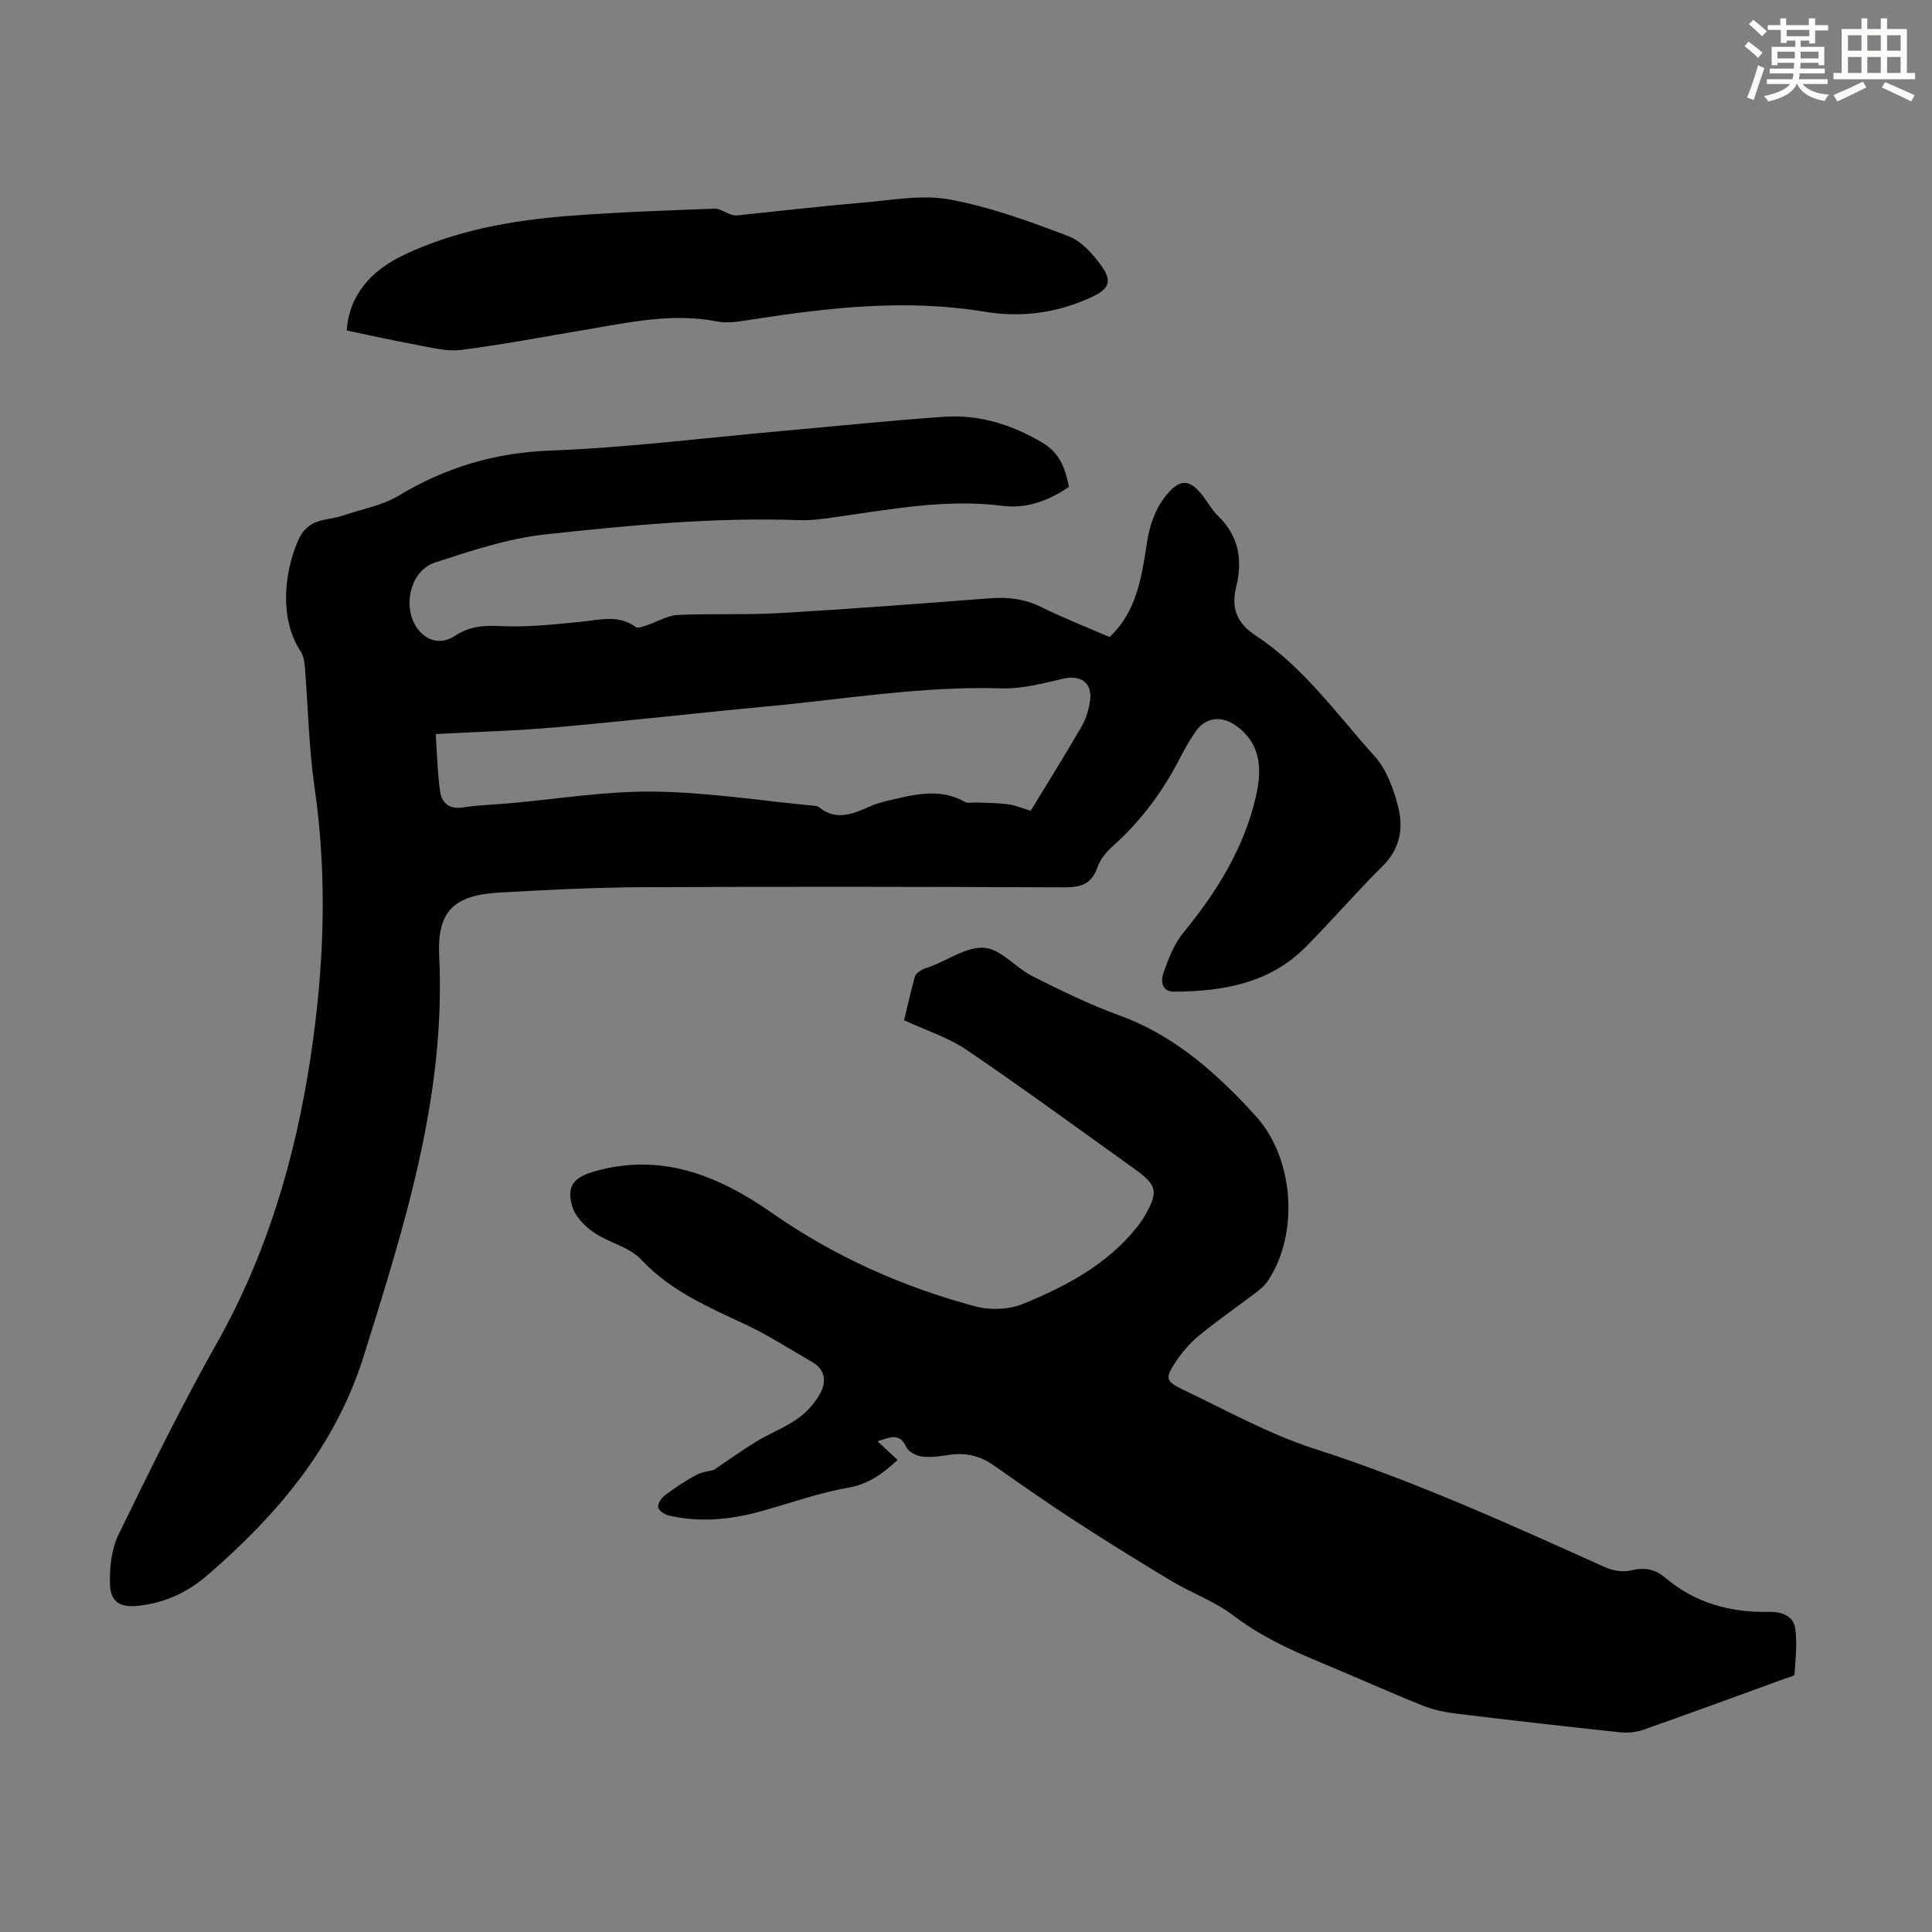
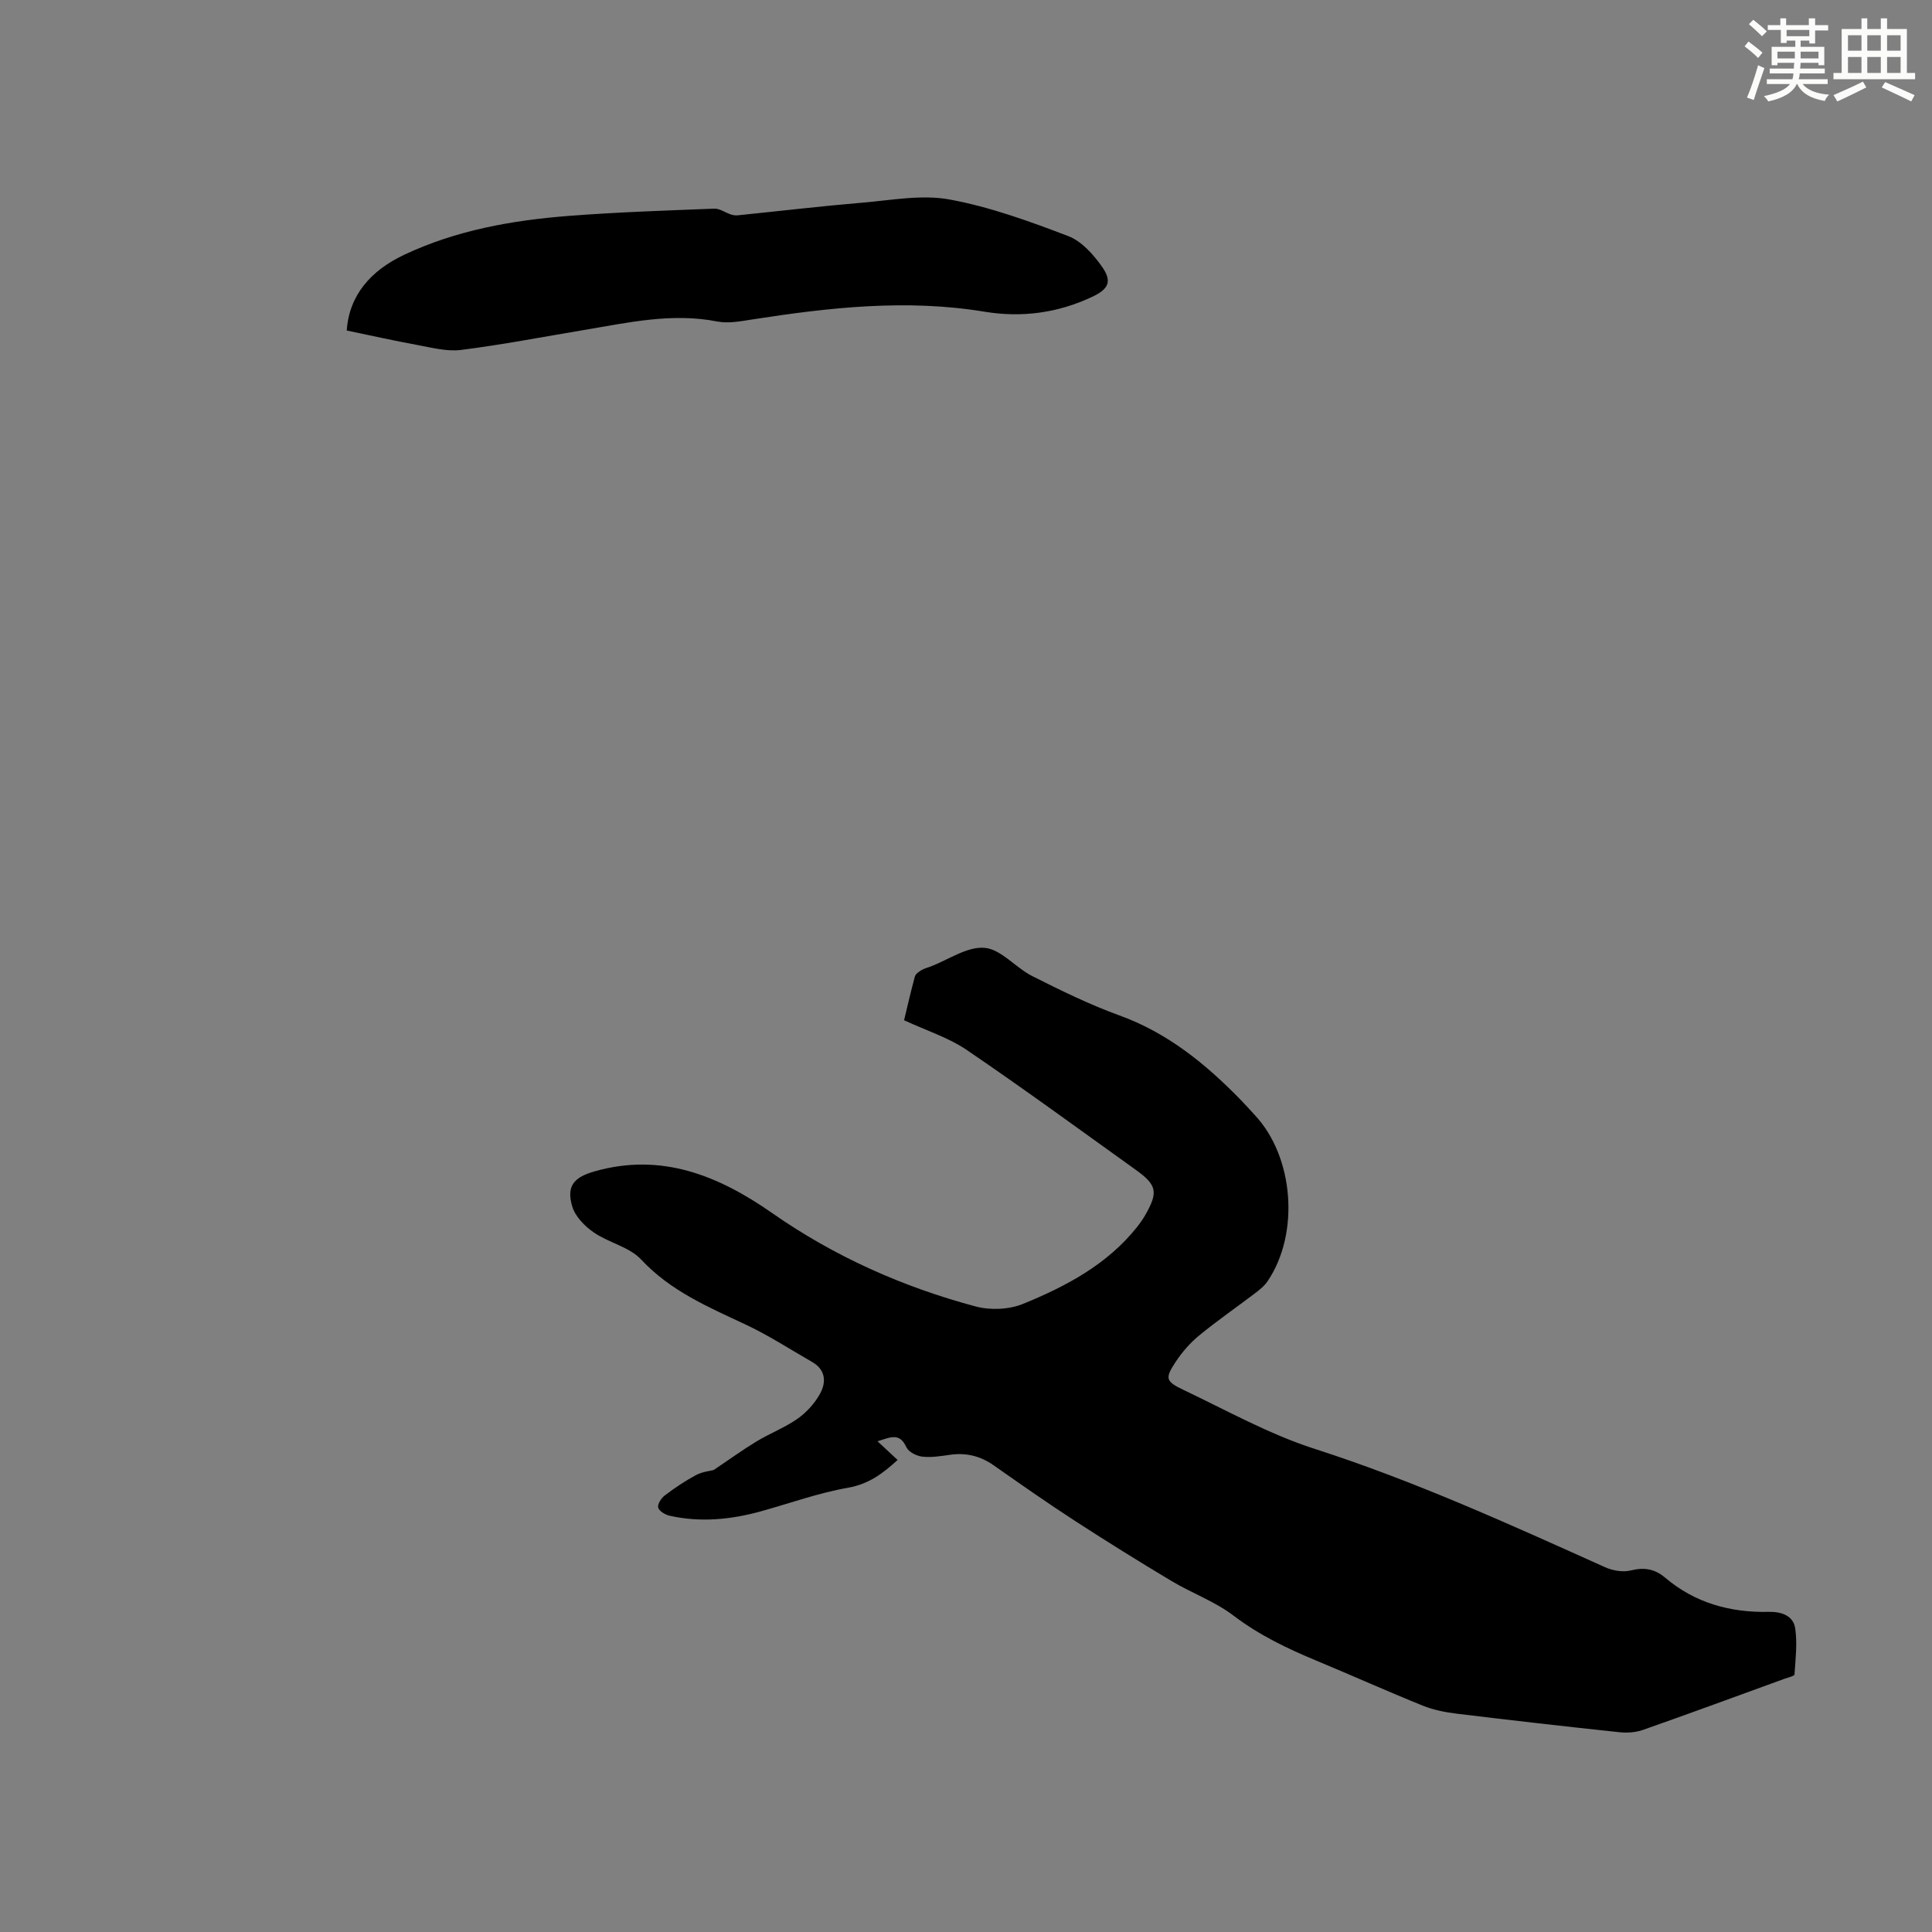
<svg xmlns="http://www.w3.org/2000/svg" enable-background="new 0 0 400 400" viewBox="0 0 400 400">
  <rect x="0" y="0" width="400" height="400" fill="#808080" stroke="none" />
  <g fill="#010000">
-     <path d="m221.31 100.8c-4.23 2.91-8.83 4.55-13.71 3.93-11.87-1.5-23.4.76-35.02 2.39-2.32.33-4.68.65-7 .57-17.62-.63-35.13 1.05-52.57 2.94-7.79.85-15.48 3.39-22.98 5.85-5.67 1.86-7.05 10.78-2.6 14.77 1.99 1.79 4.52 1.9 6.85.35 2.82-1.88 5.74-2.15 9.17-1.98 5.61.28 11.29-.33 16.91-.9 3.87-.39 7.67-1.51 11.27 1.1.48.35 1.69-.18 2.52-.45 2.06-.67 4.07-1.96 6.15-2.05 7.02-.33 14.07.02 21.07-.38 14.51-.84 29.01-1.95 43.51-3.07 3.76-.29 7.23.1 10.69 1.81 4.59 2.27 9.38 4.14 14.16 6.22 4.59-4.32 6.11-9.86 7.11-15.65.44-2.53.7-5.12 1.44-7.56.6-1.99 1.53-4.01 2.79-5.65 3.16-4.14 5.28-4.04 8.28.04.93 1.26 1.72 2.67 2.83 3.74 4.31 4.14 5.13 9.13 3.76 14.67-1.08 4.37.08 7.49 4.04 10.1 9.95 6.54 16.79 16.3 24.62 24.98 2.48 2.74 3.92 6.76 4.87 10.45 1.13 4.41.43 8.7-3.22 12.3-5.49 5.42-10.51 11.32-15.96 16.78-7.49 7.51-17.13 9.17-27.2 9.21-2.68.01-2.76-2.34-2.2-3.92 1.02-2.88 2.18-5.93 4.08-8.25 6.9-8.41 12.56-17.46 15.03-28.13 1.26-5.47 1.27-10.95-4.15-14.8-2.99-2.12-6.33-1.72-8.38 1.34-1.12 1.67-2.15 3.41-3.07 5.2-3.59 7.04-8.19 13.28-14.13 18.55-1.3 1.15-2.51 2.7-3.07 4.3-1.21 3.47-3.45 4.13-6.88 4.12-29.22-.13-58.43-.17-87.65-.03-9.72.05-19.45.55-29.15 1.1-9.46.53-13.05 3.71-12.59 13.16 1.39 28.91-7.16 55.77-15.62 82.79-5.9 18.83-17.95 32.92-32.41 45.43-4.05 3.5-8.81 5.7-14.21 6.29-3.76.41-5.81-.74-5.92-4.43-.1-3.43.29-7.25 1.76-10.28 6.5-13.35 13.06-26.71 20.35-39.64 10.32-18.31 16.15-37.97 19.32-58.55 2.89-18.78 3.66-37.58.93-56.5-1.2-8.29-1.34-16.72-2.02-25.09-.09-1.06-.3-2.26-.87-3.12-4.28-6.47-3.54-15.76-.64-22.68 2.16-5.16 5.95-4.24 9.38-5.42 3.86-1.33 8.1-2.05 11.53-4.11 9.72-5.85 19.87-8.91 31.36-9.35 16.07-.61 32.09-2.64 48.13-4.07 11.14-.99 22.27-2.15 33.43-2.93 7.21-.5 13.95 1.58 20.15 5.22 3.36 1.97 4.78 4.48 5.73 9.29zm-131.1 51.18c.29 4.16.36 8.03.9 11.84.35 2.48 1.94 3.8 4.82 3.34 3.08-.49 6.23-.55 9.35-.83 10.02-.88 20.04-2.55 30.05-2.44 11.09.13 22.17 1.89 33.25 2.94.33.03.72.09.96.28 3.68 2.99 7.21 1.32 10.79-.24 1.22-.53 2.54-.88 3.84-1.18 5.23-1.22 10.47-2.59 15.64.35.57.32 1.47.07 2.21.1 2.25.11 4.51.08 6.73.39 1.59.22 3.12.88 4.64 1.33 3.66-6.01 7.22-11.69 10.57-17.49.92-1.6 1.48-3.53 1.73-5.38.49-3.62-1.96-5.3-5.49-4.49-4.22.96-8.57 2.15-12.83 2.02-16.42-.51-32.54 2.24-48.78 3.76-14.47 1.35-28.91 3.02-43.38 4.29-8.09.72-16.23.93-25 1.41z" />
-     <path d="m181.68 298.4c1.62 1.51 2.81 2.62 4.16 3.87-3.03 2.77-5.95 4.99-10.26 5.75-6.12 1.07-12.05 3.22-18.07 4.89-6.23 1.72-12.53 2.33-18.89.9-.91-.21-2.17-.96-2.35-1.69-.17-.7.64-1.96 1.37-2.51 2.05-1.55 4.2-3 6.46-4.21 1.31-.7 2.92-.85 3.66-1.05 3.32-2.23 6.03-4.2 8.89-5.93 2.77-1.67 5.86-2.85 8.49-4.7 1.84-1.29 3.51-3.15 4.61-5.11 1.35-2.41 1.23-5-1.61-6.63-4.54-2.6-8.95-5.48-13.67-7.7-7.79-3.66-15.62-6.96-21.73-13.51-2.45-2.62-6.71-3.47-9.81-5.61-1.86-1.28-3.82-3.28-4.44-5.34-1.27-4.24.29-6.06 4.57-7.29 13.9-3.97 25.7.87 36.82 8.63 12.87 8.99 27.02 15.29 42.12 19.33 3.04.81 6.92.65 9.82-.54 8.91-3.64 17.42-8.14 23.61-15.93.62-.79 1.21-1.62 1.7-2.49 2.69-4.7 2.4-6.19-1.97-9.32-11.63-8.33-23.18-16.79-35.01-24.83-3.75-2.55-8.26-3.97-12.97-6.15.58-2.41 1.34-5.74 2.23-9.04.14-.53.81-.99 1.34-1.32.56-.35 1.24-.51 1.86-.74 3.76-1.43 7.63-4.2 11.24-3.89 3.42.29 6.42 4.11 9.87 5.85 5.88 2.96 11.83 5.89 18.01 8.13 9.99 3.61 17.86 10.03 25.1 17.45 1.02 1.04 1.98 2.13 2.97 3.2 8.09 8.62 9.33 24.52 2.63 34.41-.67.99-1.68 1.78-2.65 2.52-3.83 2.91-7.8 5.65-11.51 8.7-1.87 1.53-3.53 3.44-4.86 5.46-2.23 3.38-2.13 4.02 1.59 5.79 8.96 4.26 17.75 9.18 27.13 12.2 20.71 6.66 40.41 15.63 60.17 24.52 1.59.72 3.71 1.08 5.36.67 2.77-.69 4.96-.31 7.09 1.5 6.19 5.24 13.45 7.25 21.45 7.08 2.5-.06 5.08.71 5.48 3.42.45 3.11.07 6.35-.15 9.53-.02.35-1.33.63-2.06.9-9.76 3.55-19.5 7.14-29.29 10.58-1.5.53-3.28.66-4.87.49-11.22-1.19-22.43-2.47-33.63-3.83-2.4-.29-4.87-.77-7.1-1.67-7.35-2.97-14.59-6.22-21.92-9.27-6.09-2.53-11.95-5.32-17.28-9.38-3.86-2.94-8.64-4.65-12.85-7.17-6.7-4.01-13.33-8.13-19.88-12.38-5.72-3.71-11.31-7.62-16.89-11.54-2.8-1.97-5.78-2.69-9.15-2.19-1.88.27-3.82.58-5.67.37-1.18-.14-2.8-.95-3.26-1.91-1.43-3.14-3.29-2.1-6-1.27z" />
+     <path d="m181.68 298.4c1.62 1.51 2.81 2.62 4.16 3.87-3.03 2.77-5.95 4.99-10.26 5.75-6.12 1.07-12.05 3.22-18.07 4.89-6.23 1.72-12.53 2.33-18.89.9-.91-.21-2.17-.96-2.35-1.69-.17-.7.64-1.96 1.37-2.51 2.05-1.55 4.2-3 6.46-4.21 1.31-.7 2.92-.85 3.66-1.05 3.32-2.23 6.03-4.2 8.89-5.93 2.77-1.67 5.86-2.85 8.49-4.7 1.84-1.29 3.51-3.15 4.61-5.11 1.35-2.41 1.23-5-1.61-6.63-4.54-2.6-8.95-5.48-13.67-7.7-7.79-3.66-15.62-6.96-21.73-13.51-2.45-2.62-6.71-3.47-9.81-5.61-1.86-1.28-3.82-3.28-4.44-5.34-1.27-4.24.29-6.06 4.57-7.29 13.9-3.97 25.7.87 36.82 8.63 12.87 8.99 27.02 15.29 42.12 19.33 3.04.81 6.92.65 9.82-.54 8.91-3.64 17.42-8.14 23.61-15.93.62-.79 1.21-1.62 1.7-2.49 2.69-4.7 2.4-6.19-1.97-9.32-11.63-8.33-23.18-16.79-35.01-24.83-3.75-2.55-8.26-3.97-12.97-6.15.58-2.41 1.34-5.74 2.23-9.04.14-.53.81-.99 1.34-1.32.56-.35 1.24-.51 1.86-.74 3.76-1.43 7.63-4.2 11.24-3.89 3.42.29 6.42 4.11 9.87 5.85 5.88 2.96 11.83 5.89 18.01 8.13 9.99 3.61 17.86 10.03 25.1 17.45 1.02 1.04 1.98 2.13 2.97 3.2 8.09 8.62 9.33 24.52 2.63 34.41-.67.99-1.68 1.78-2.65 2.52-3.83 2.91-7.8 5.65-11.51 8.7-1.87 1.53-3.53 3.44-4.86 5.46-2.23 3.38-2.13 4.02 1.59 5.79 8.96 4.26 17.75 9.18 27.13 12.2 20.71 6.66 40.41 15.63 60.17 24.52 1.59.72 3.71 1.08 5.36.67 2.77-.69 4.96-.31 7.09 1.5 6.19 5.24 13.45 7.25 21.45 7.08 2.5-.06 5.08.71 5.48 3.42.45 3.11.07 6.35-.15 9.53-.02.35-1.33.63-2.06.9-9.76 3.55-19.5 7.14-29.29 10.58-1.5.53-3.28.66-4.87.49-11.22-1.19-22.43-2.47-33.63-3.83-2.4-.29-4.87-.77-7.1-1.67-7.35-2.97-14.59-6.22-21.92-9.27-6.09-2.53-11.95-5.32-17.28-9.38-3.86-2.94-8.64-4.65-12.85-7.17-6.7-4.01-13.33-8.13-19.88-12.38-5.72-3.71-11.31-7.62-16.89-11.54-2.8-1.97-5.78-2.69-9.15-2.19-1.88.27-3.82.58-5.67.37-1.18-.14-2.8-.95-3.26-1.91-1.43-3.14-3.29-2.1-6-1.27" />
    <path d="m71.79 68.43c.49-7.29 4.97-12.42 11.89-15.68 10.78-5.08 22.33-7.14 34.08-8.05 10.03-.78 20.09-1.11 30.14-1.5 1.11-.04 2.24.81 3.39 1.19.45.15.96.24 1.43.19 8.65-.88 17.28-1.9 25.94-2.63 5.99-.51 12.22-1.71 17.98-.64 8.37 1.54 16.53 4.52 24.53 7.57 2.77 1.06 5.22 3.82 7.01 6.37 2.14 3.05 1.3 4.62-2.05 6.2-7.1 3.36-14.62 4.35-22.26 3.09-16.16-2.67-32.1-.89-48.06 1.59-2.41.37-4.99.89-7.32.43-9.38-1.84-18.44.23-27.56 1.76-8.49 1.42-16.95 3.05-25.48 4.13-2.96.37-6.12-.49-9.14-1.04-4.75-.87-9.44-1.93-14.52-2.98z" />
  </g>
  <path d="m361.2 9.6.8-1c.9.7 1.9 1.4 2.9 2.3l-.9 1.1c-1-1-2-1.8-2.8-2.4zm.5 10.6c.9-2.1 1.6-4.3 2.3-6.7.4.2.8.4 1.3.6-.7 2.1-1.5 4.3-2.2 6.6zm.4-15.2.9-.9c1 .8 2 1.6 2.8 2.4l-1 1c-.9-.9-1.8-1.7-2.7-2.5zm12.5-1.2h1.2v1.4h2.7v1.1h-2.7v2.7h-1.2v-.6h-1.8v1.3h4.9v3.8h-1.2v-.5h-3.7c0 .4-.1.9-.1 1.2h5.1v1h-5.2c0 .5-.1.9-.2 1.2h6v1h-5.2c1.1 1.3 2.9 2 5.5 2.2-.4.4-.7.8-.9 1.3-2.9-.5-4.8-1.6-5.7-3.5h-.1c-.8 1.7-2.7 2.9-5.9 3.6-.2-.4-.6-.8-.9-1.1 2.8-.6 4.6-1.4 5.4-2.5h-4.8v-1h5.3c.1-.3.2-.7.2-1.2h-4.9v-1h5c0-.4 0-.8.1-1.2h-3.5v.5h-1.2v-3.8h4.9v-1.3h-1.8v.5h-1.2v-2.7h-2.7v-1h2.6v-1.4h1.2v1.4h4.7v-1.4zm-6.6 8.3h3.6c0-.4 0-.9 0-1.4h-3.6zm1.9-4.6h4.7v-1.3h-4.7zm6.6 3.2h-3.7v1.4h3.7z" fill="#fbfcfa" />
  <path d="m385.3 3.8h1.3v2.2h2.8v-2.2h1.3v2.2h4.1v9.1h1.7v1.3h-16.9v-1.3h1.7v-9.1h4.1v-2.2zm.4 13.1.7 1.2c-1.8.9-3.8 1.9-6 2.9-.2-.4-.5-.8-.8-1.3 2.3-1 4.3-1.9 6.1-2.8zm-3.1-6.4h2.8v-3.2h-2.8zm0 4.6h2.8v-3.3h-2.8zm4-4.6h2.8v-3.2h-2.8zm0 4.6h2.8v-3.3h-2.8zm3.7 1.9c2.1.9 4.1 1.8 6.1 2.7l-.7 1.3c-2.2-1.1-4.2-2-6.1-2.9zm3.2-9.7h-2.8v3.2h2.8zm-2.8 7.8h2.8v-3.3h-2.8z" fill="#fbfcfa" />
</svg>